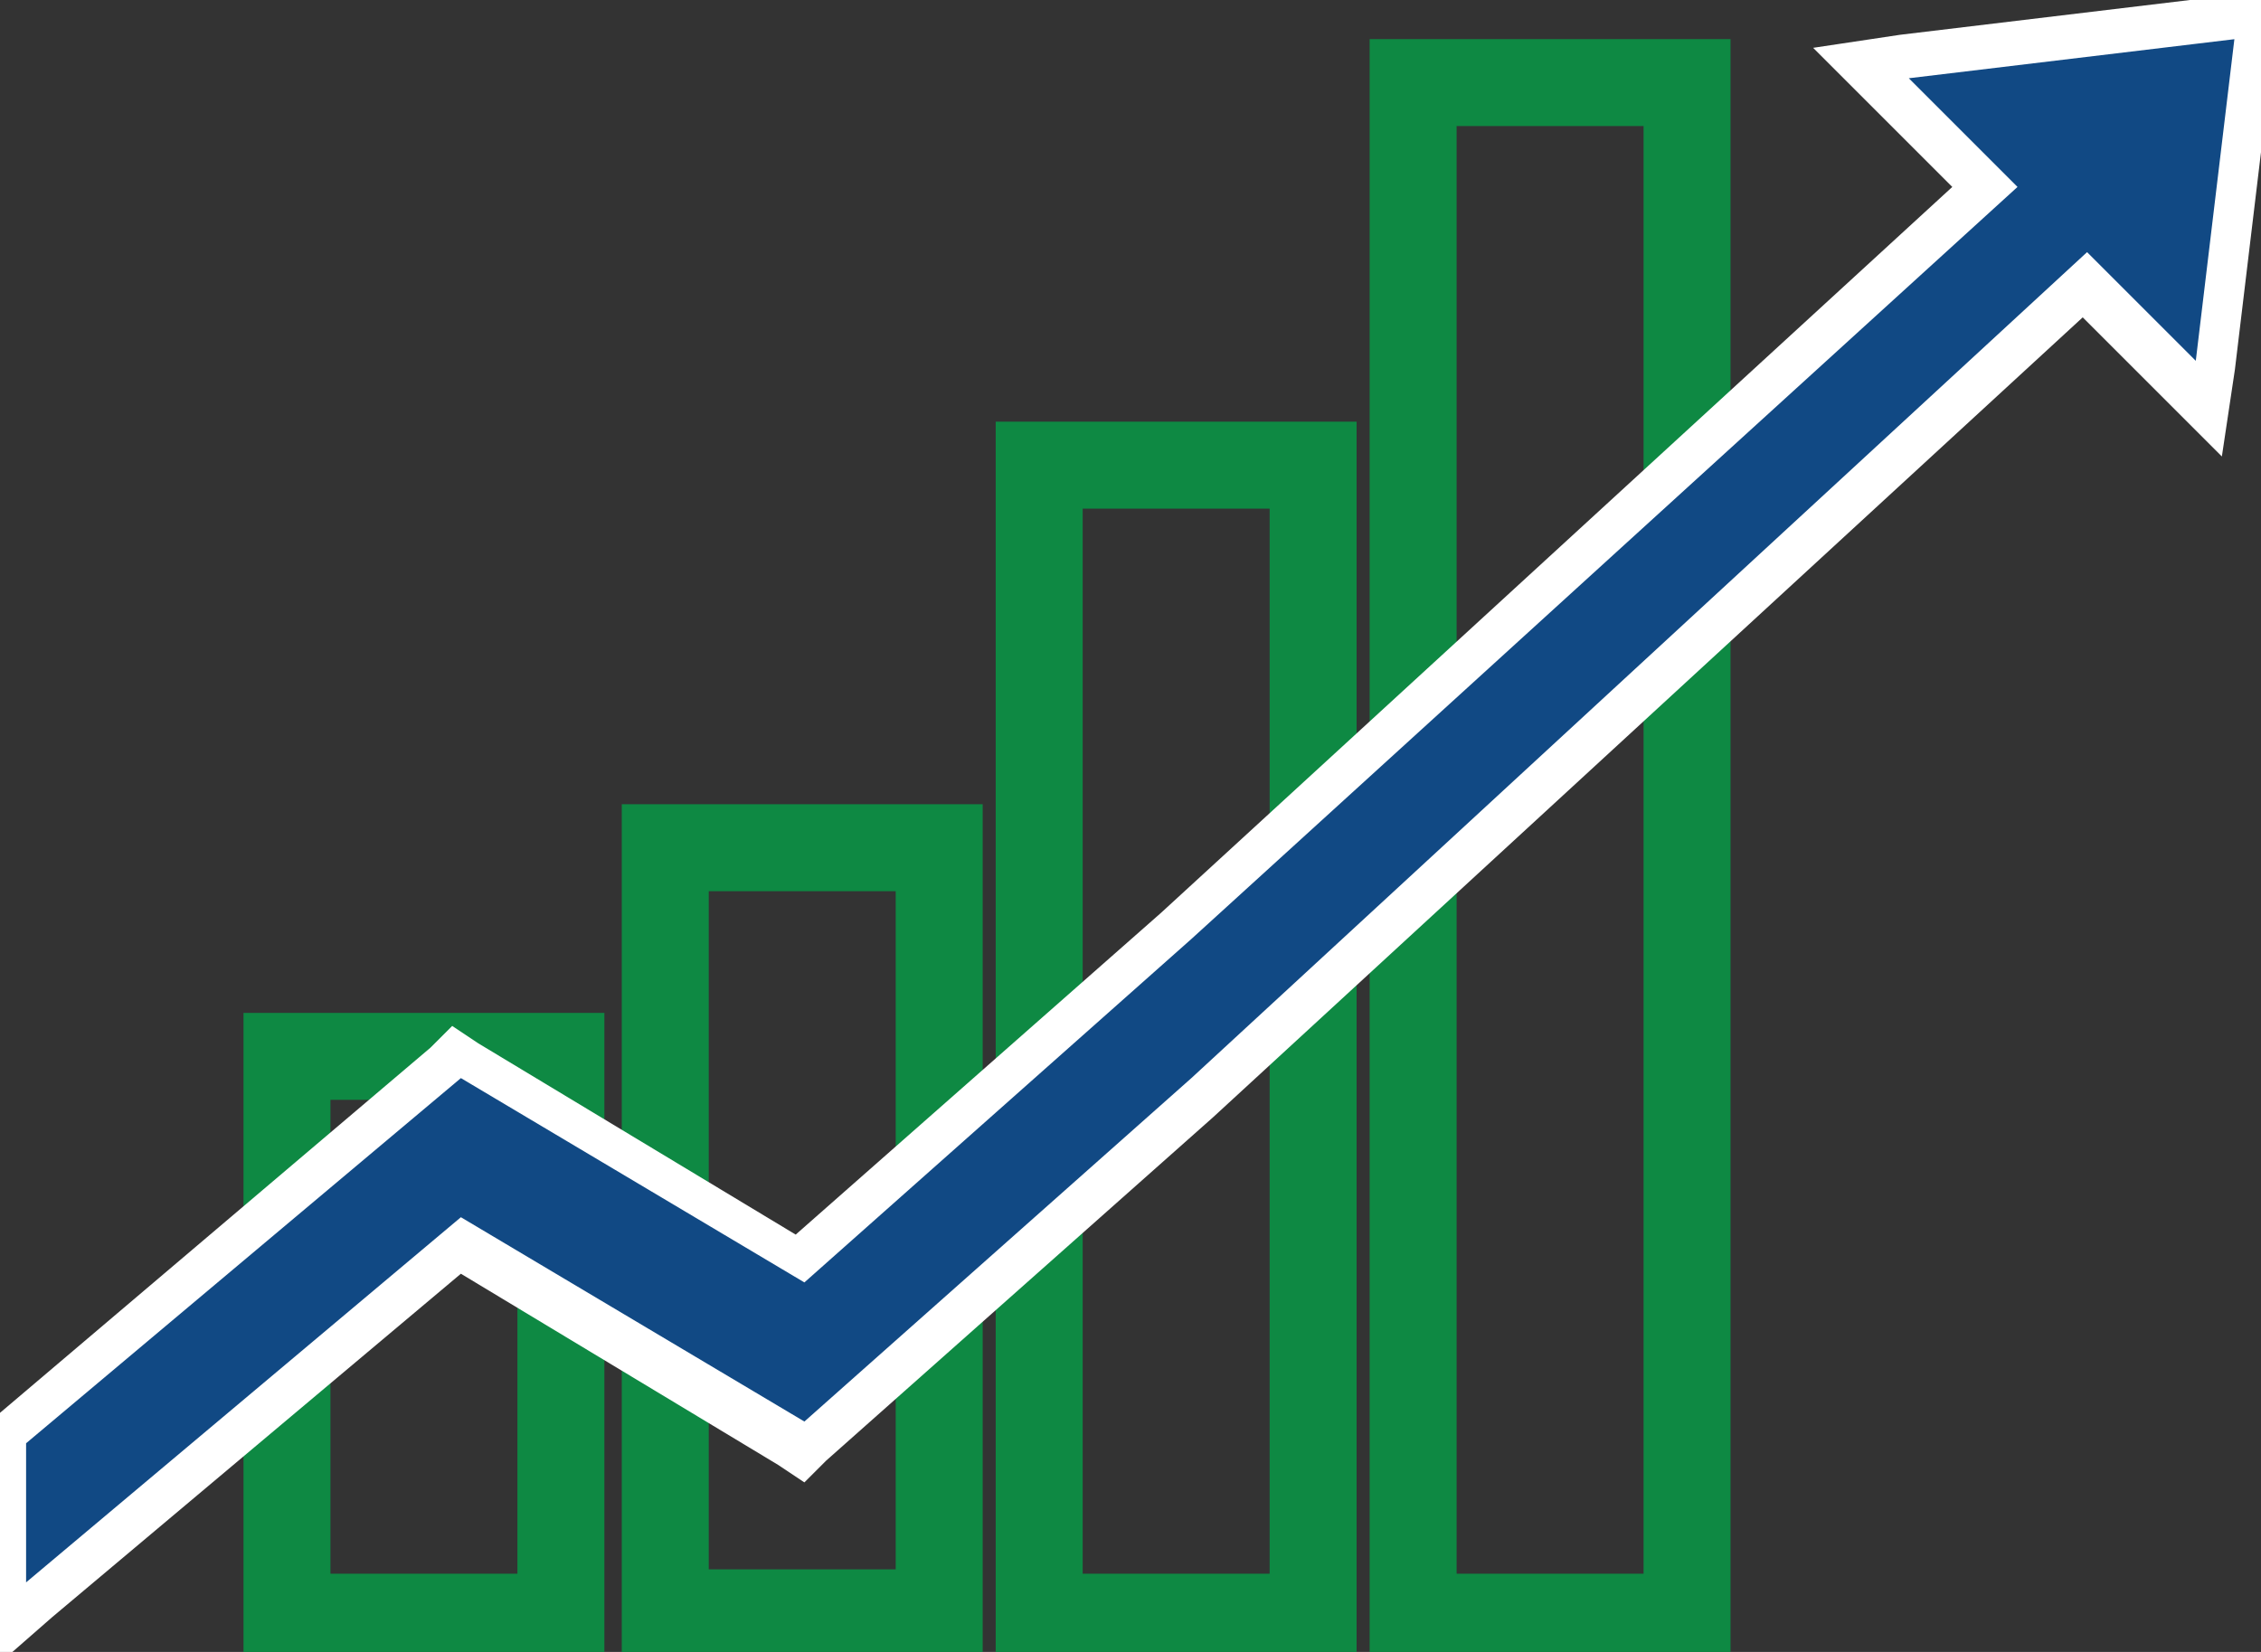
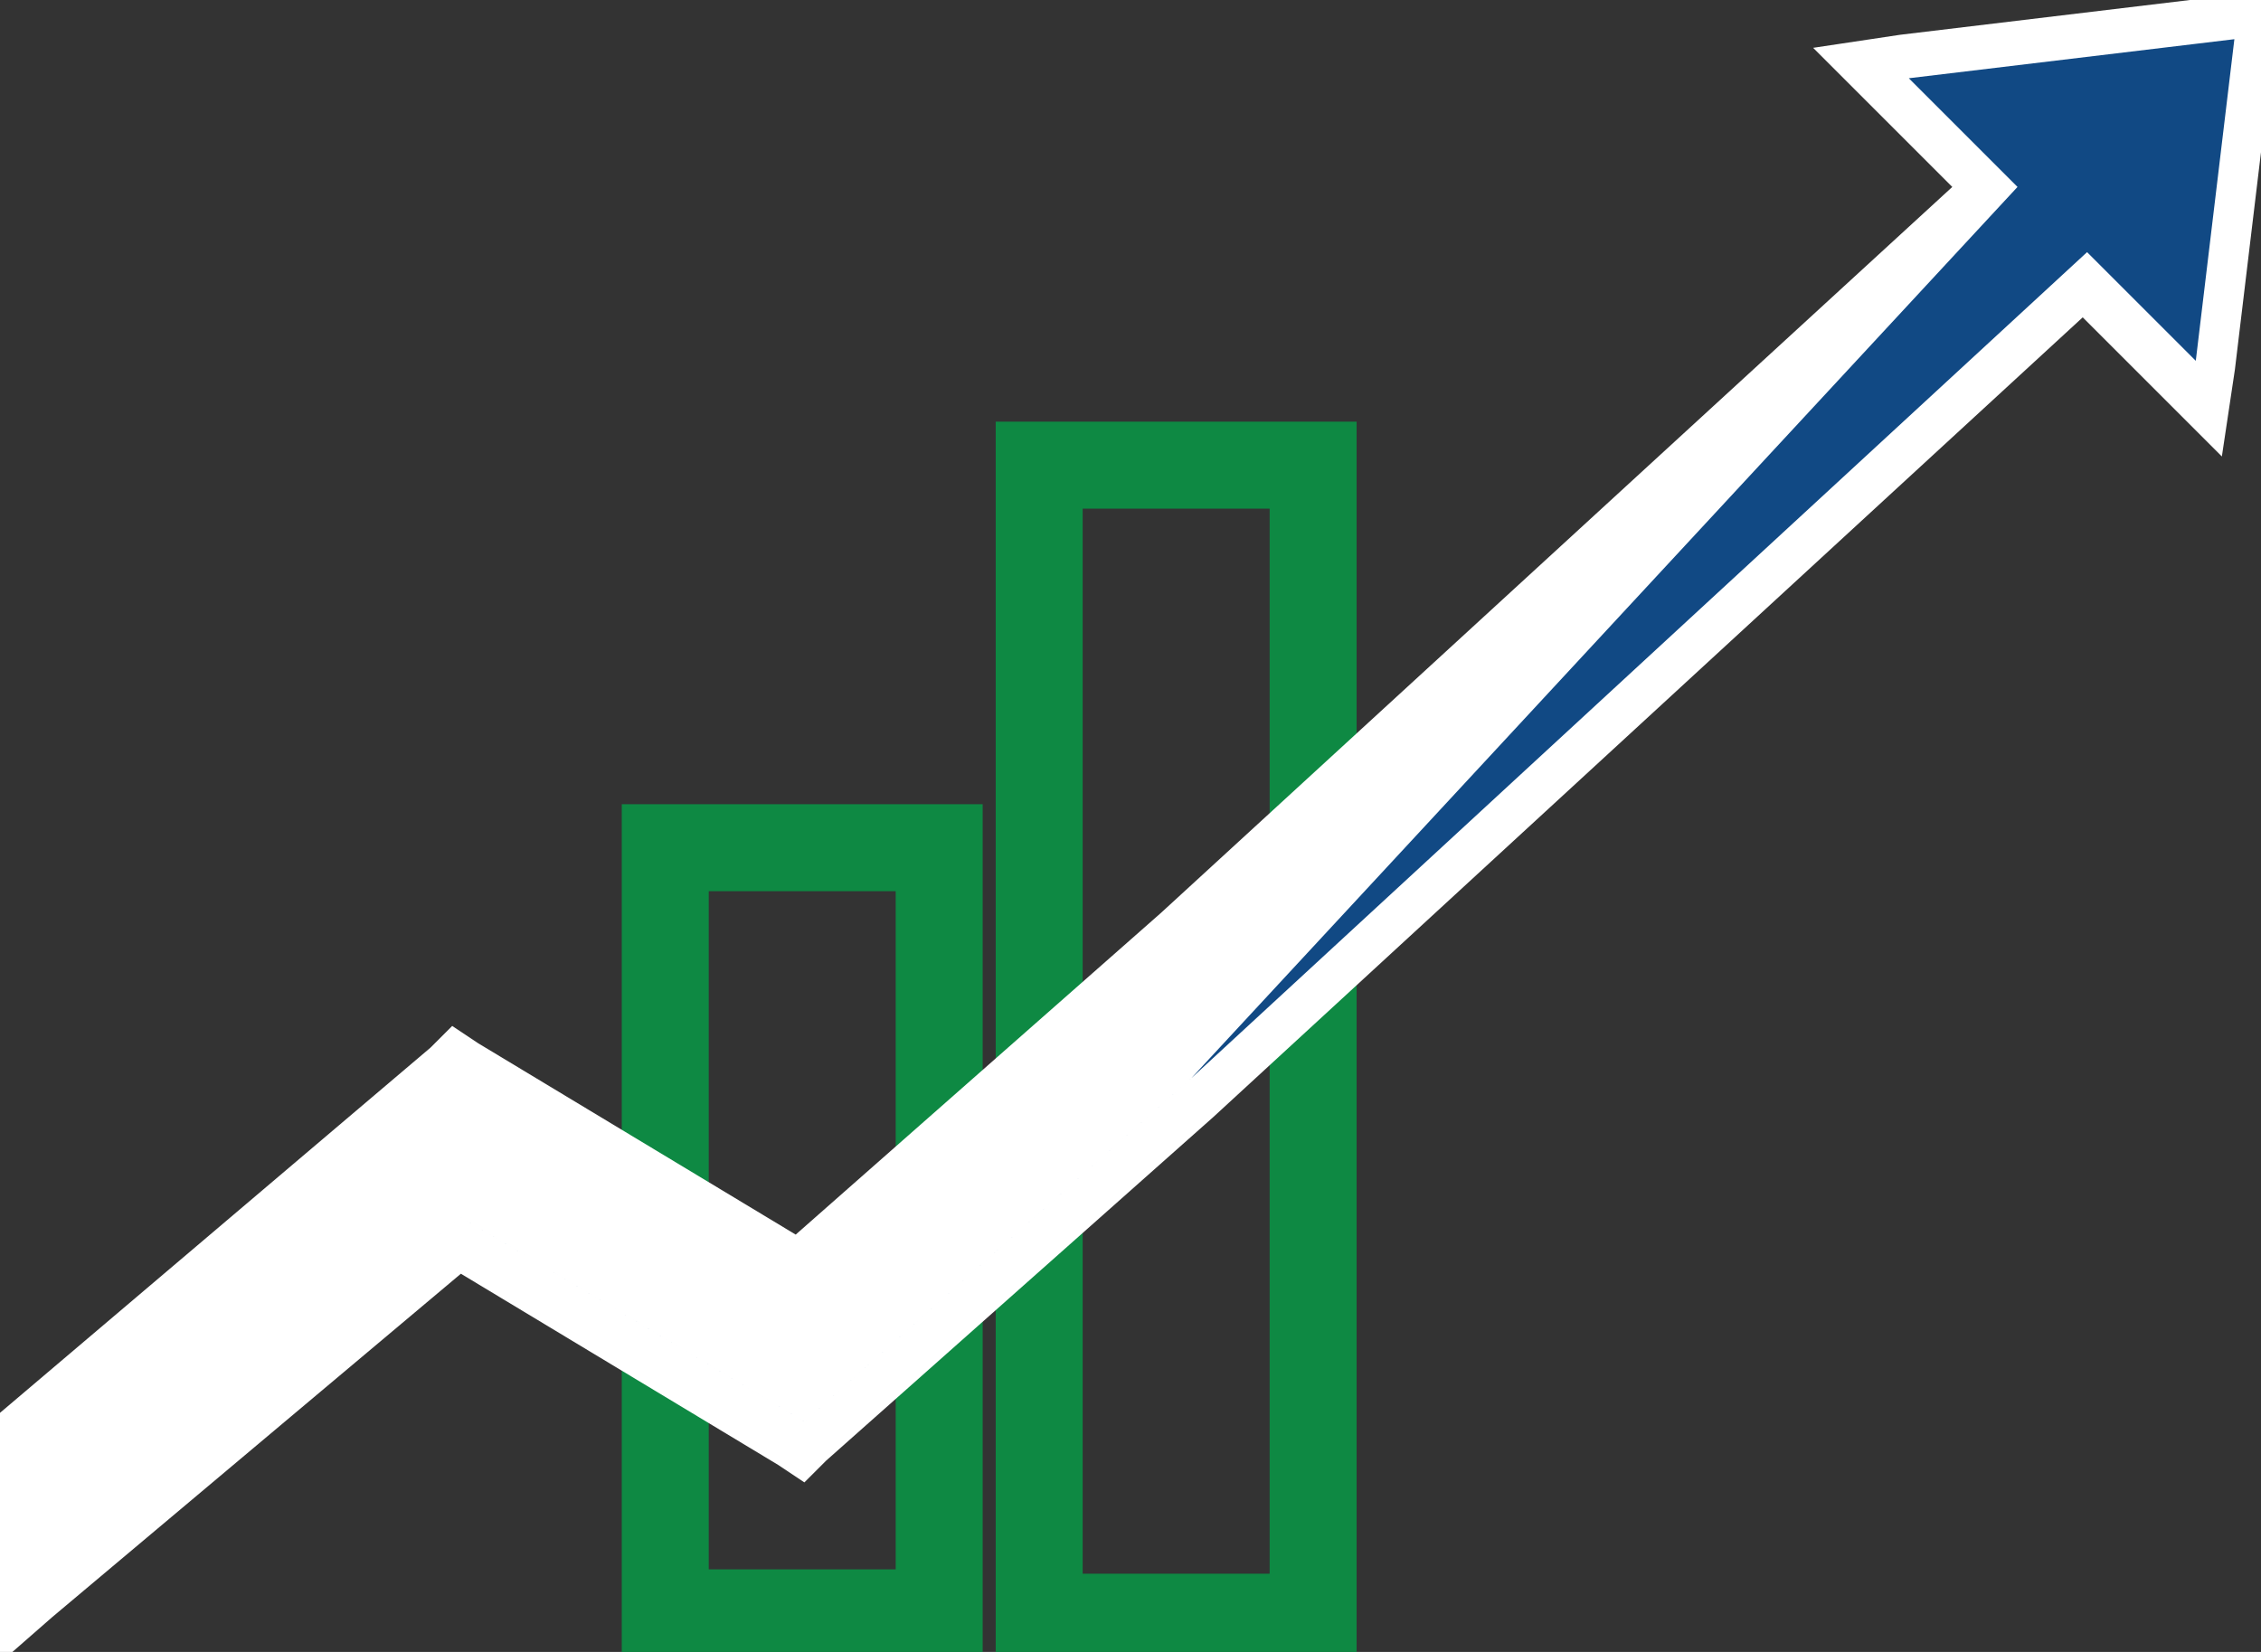
<svg xmlns="http://www.w3.org/2000/svg" version="1.1" viewBox="0 0 52 38">
  <rect x="0" y="0" width="52" height="38" fill="#333333" stroke="none" />
  <defs>
    <style> .cls-1 { fill: none; stroke: #0e8943; stroke-miterlimit: 10; stroke-width: 2px; } .cls-2 { fill: #fff; } .cls-3 { fill: #114984; } </style>
  </defs>
  <g>
    <g id="Layer_1">
      <g>
-         <polygon class="cls-1" points="38.8 1.9 32.5 1.9 32.5 19.5 32.5 37.2 38.8 37.2 38.8 19.5 38.8 1.9" />
        <polygon class="cls-1" points="30.2 37.2 30.2 19.5 30.2 10.7 23.9 10.7 23.9 19.5 23.9 37.2 30.2 37.2" />
-         <rect class="cls-1" x="6.6" y="24.3" width="6.3" height="12.9" />
        <rect class="cls-1" x="15.3" y="19.5" width="6.3" height="17.6" />
        <g>
          <polygon class="cls-3" points=".1 33 10.5 24.3 18.4 29 27.1 21.3 45.7 4.3 42.8 1.4 52 .3 50.8 9.4 48 6.6 27.7 25.2 18.5 33.4 10.6 28.6 .1 37.5 .1 33" />
-           <path class="cls-2" d="M51.4.8l-.9,7.5-2.5-2.5-20.6,19-8.9,7.9-7.9-4.7L.6,36.4v-3.2l10-8.4,7.9,4.7,8.9-7.9L46.4,4.3l-2.5-2.5,7.5-.9M52.5-.3l-1.3.2-7.5.9-2,.3,1.4,1.4,1.8,1.8-18.2,16.7-8.4,7.4-7.3-4.4-.6-.4-.5.5L0,32.5l-.4.3v5.8l1.6-1.4,9.4-7.9,7.3,4.4.6.4.5-.5,8.9-7.9L47.9,7.3l1.8,1.8,1.4,1.4.3-2,.9-7.5.2-1.3h0Z" />
+           <path class="cls-2" d="M51.4.8l-.9,7.5-2.5-2.5-20.6,19-8.9,7.9-7.9-4.7L.6,36.4l10-8.4,7.9,4.7,8.9-7.9L46.4,4.3l-2.5-2.5,7.5-.9M52.5-.3l-1.3.2-7.5.9-2,.3,1.4,1.4,1.8,1.8-18.2,16.7-8.4,7.4-7.3-4.4-.6-.4-.5.5L0,32.5l-.4.3v5.8l1.6-1.4,9.4-7.9,7.3,4.4.6.4.5-.5,8.9-7.9L47.9,7.3l1.8,1.8,1.4,1.4.3-2,.9-7.5.2-1.3h0Z" />
        </g>
      </g>
    </g>
  </g>
</svg>